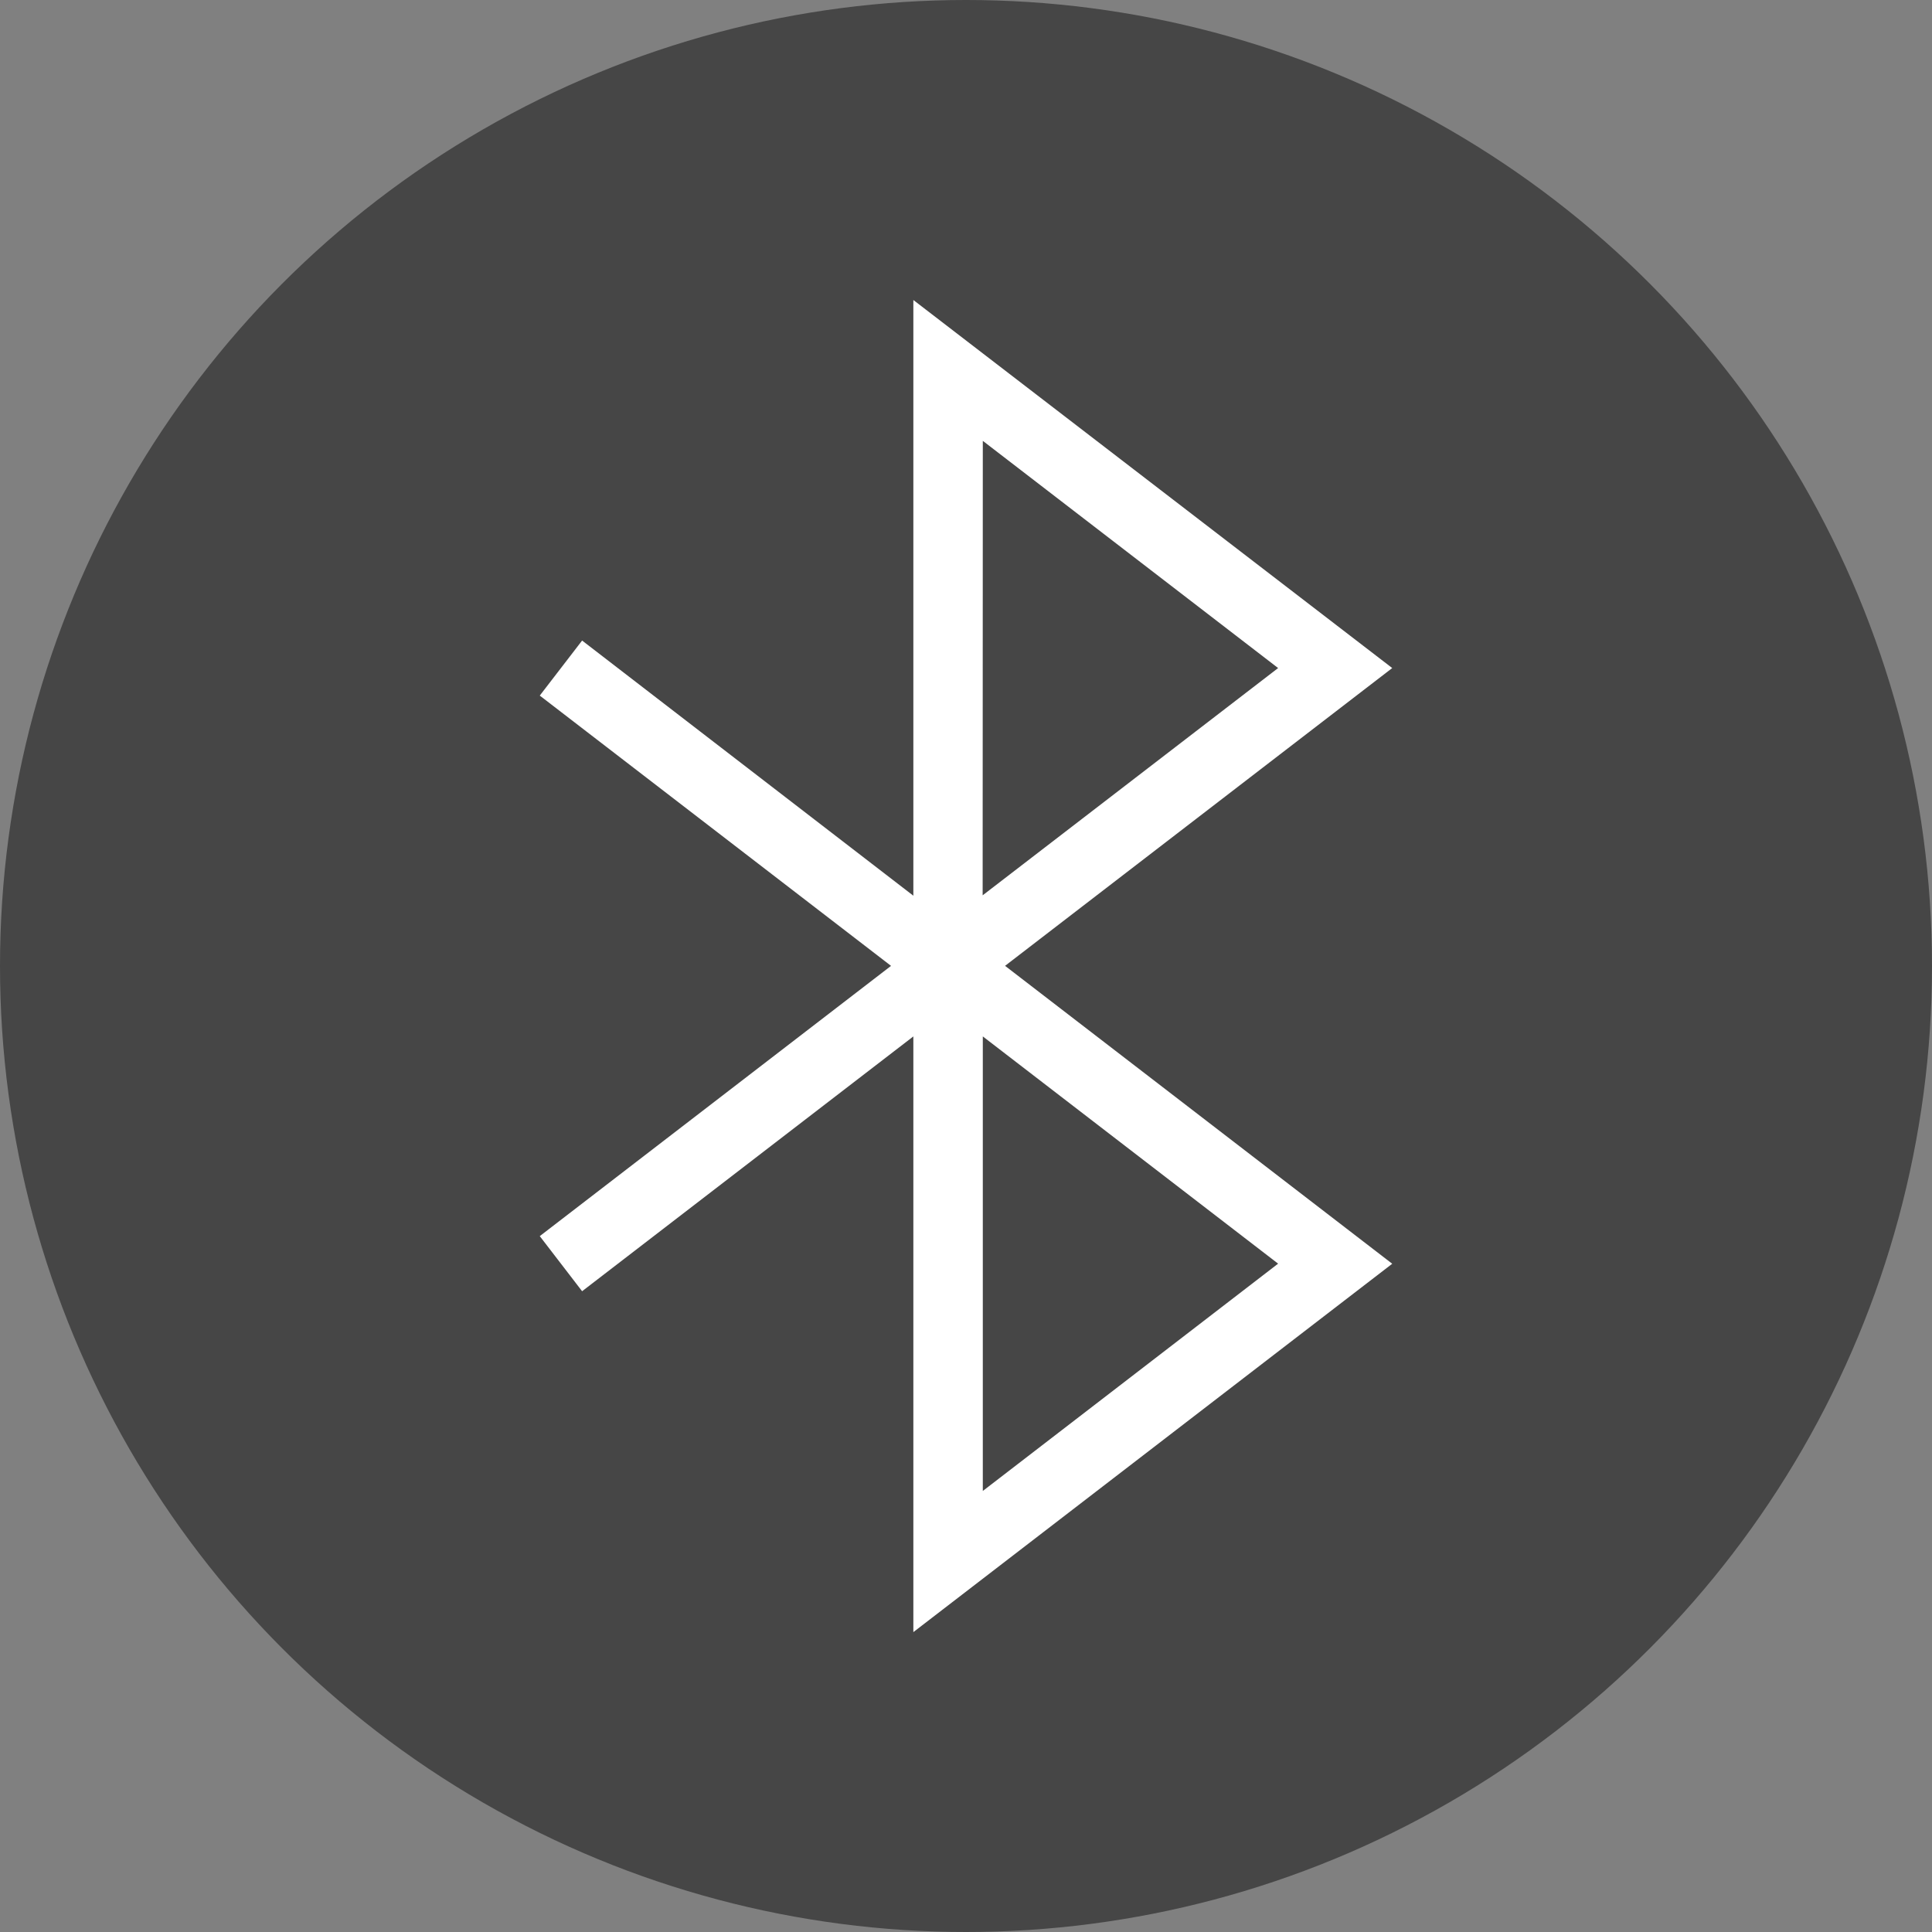
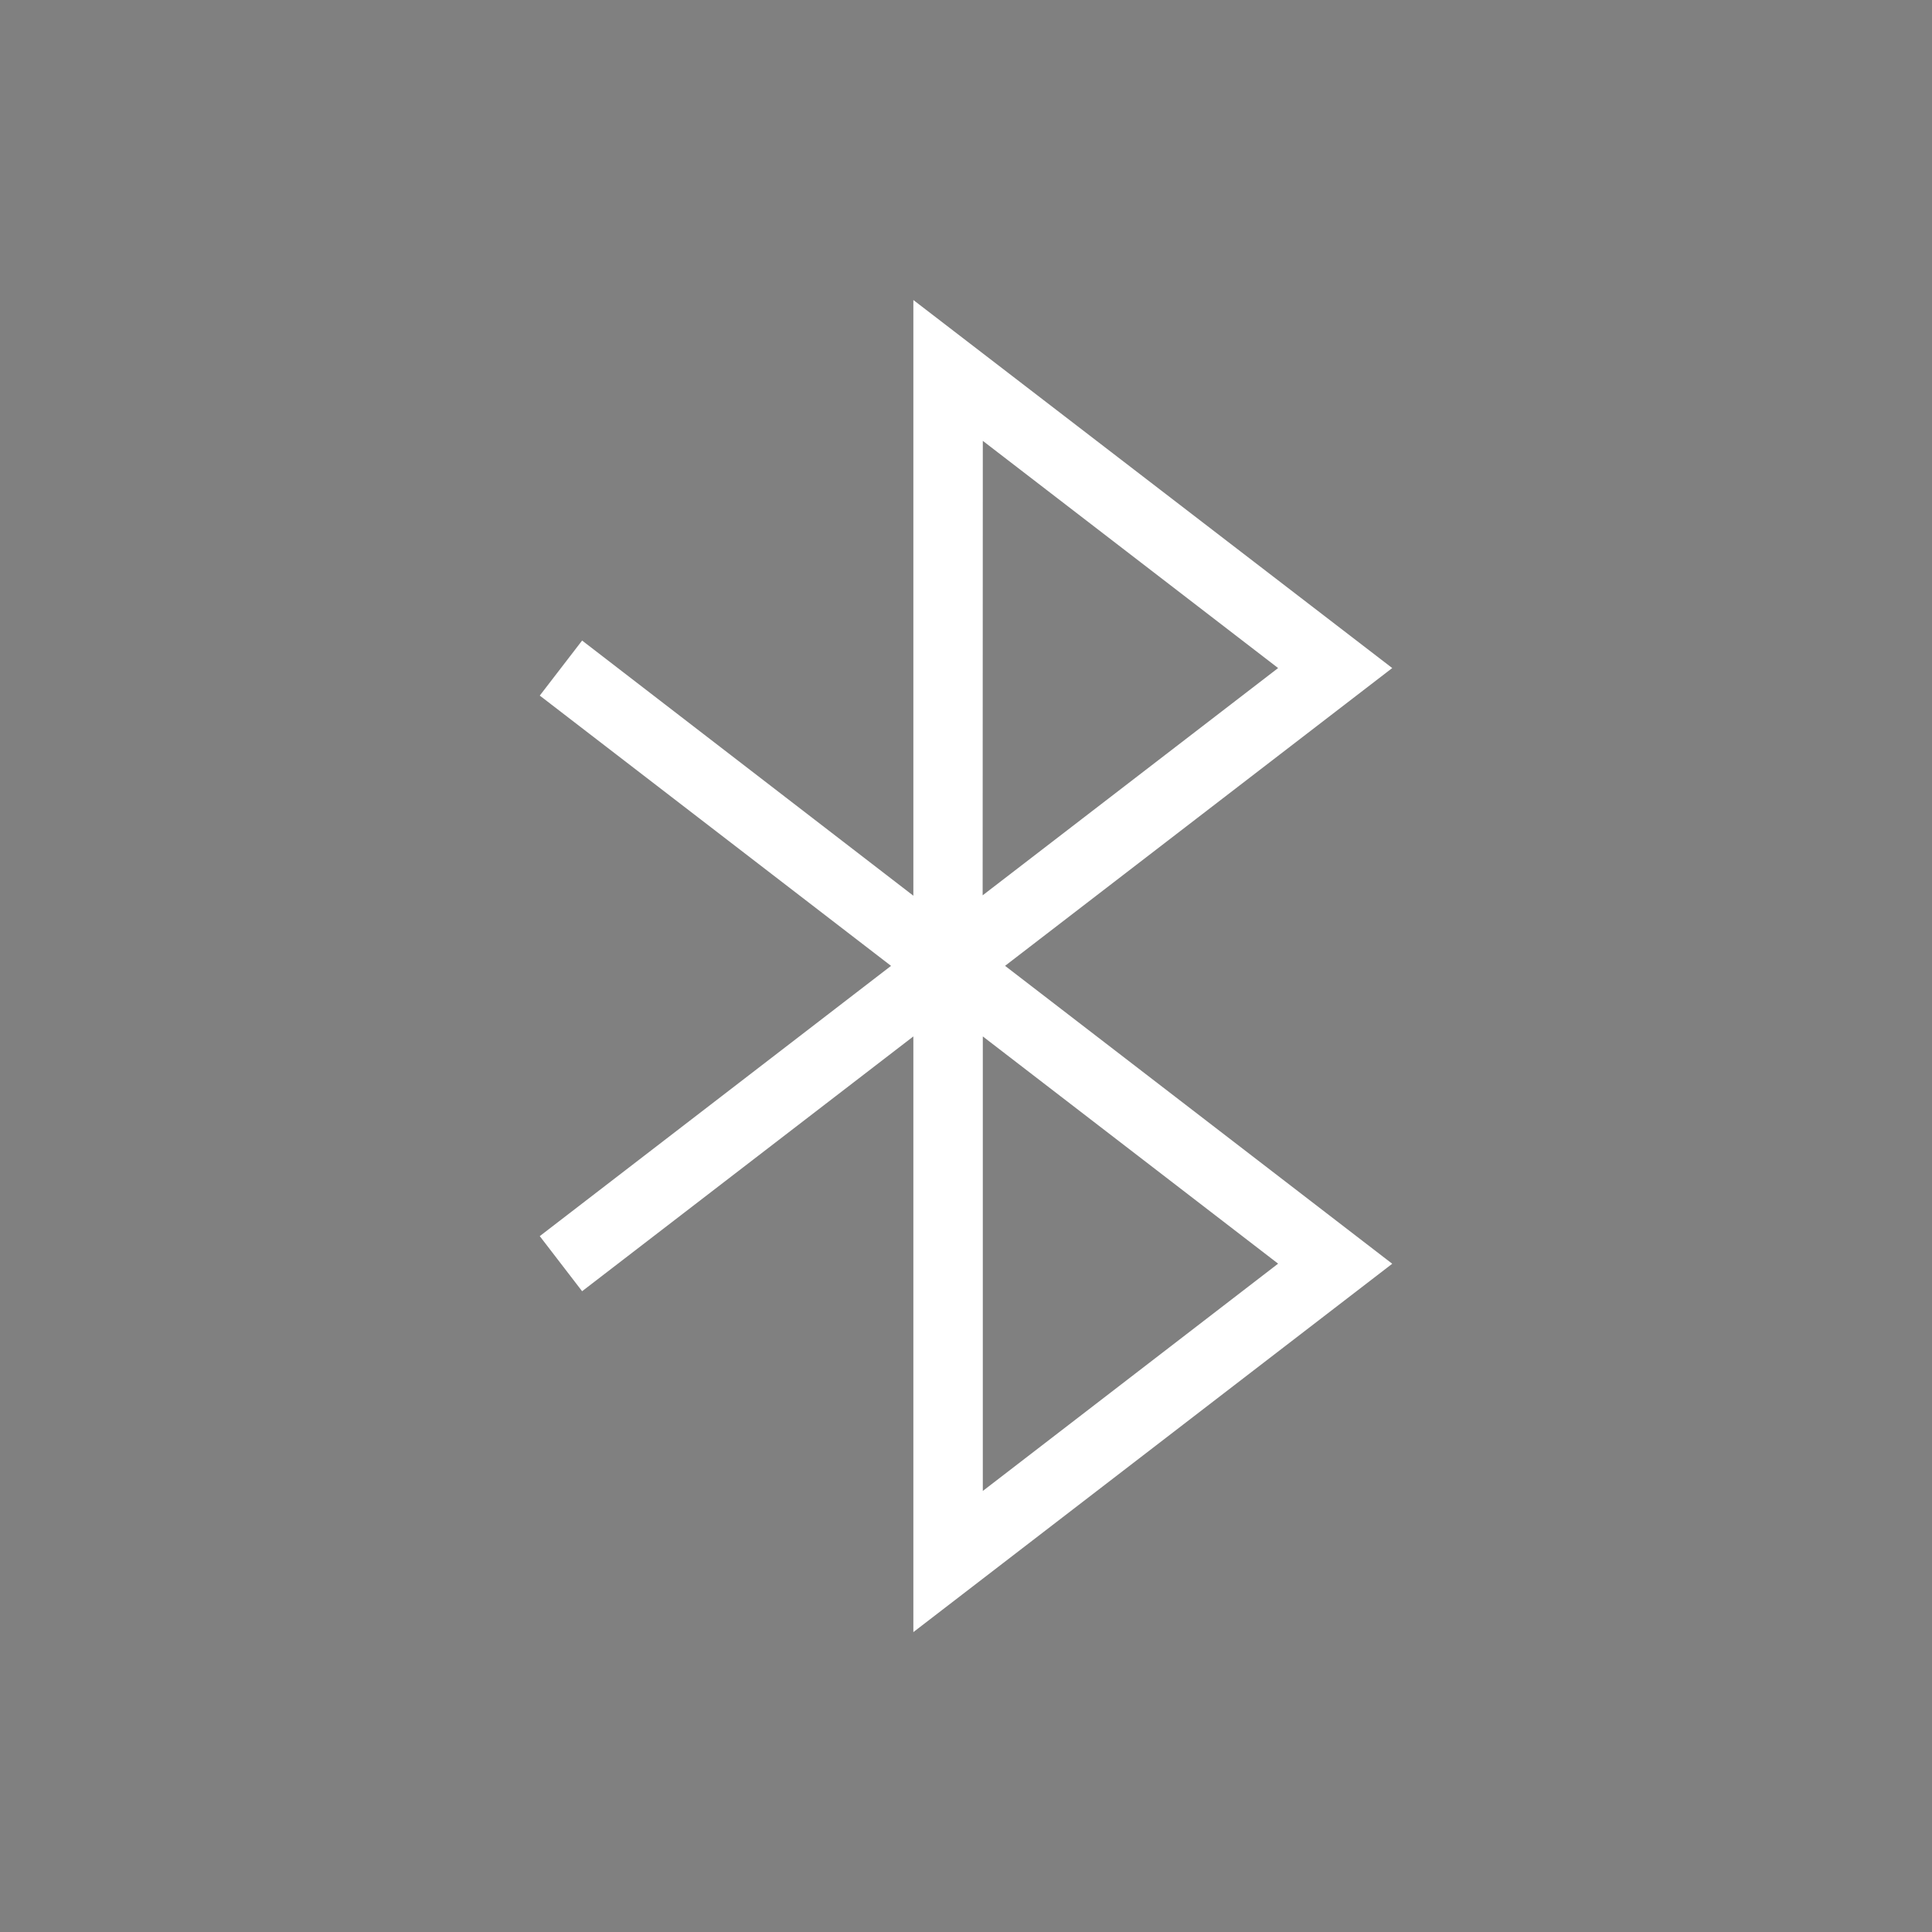
<svg xmlns="http://www.w3.org/2000/svg" width="60" height="60" viewBox="0 0 60 60">
  <rect x="0" y="0" width="60" height="60" fill="#808080" stroke="none" />
  <g id="bluetooth_icon" data-name="bluetooth icon" transform="translate(-649 -1836.008)">
    <g id="bluetooth_icon-2" data-name="bluetooth icon" transform="translate(245 795.008)">
      <g id="Group_754" data-name="Group 754" transform="translate(-337 -505)">
-         <circle id="Ellipse_285" data-name="Ellipse 285" cx="30" cy="30" r="30" transform="translate(741 1546)" fill="#464646" />
-       </g>
+         </g>
    </g>
    <g id="bluetooth_ear_yellow_usp_icon" transform="translate(665.763 1831.897)">
-       <path id="Path_441" data-name="Path 441" d="M91.144,71.43,76.272,60V78.5h0L65.985,70.576,64.67,72.285l10.909,8.394L64.67,89.072l1.315,1.711L76.272,82.87h0v18.5l14.872-11.44L79.12,80.678ZM78.429,64.374,87.6,71.43l-9.176,7.058Zm0,32.612V82.87L87.6,89.927Z" transform="translate(-64.67 -46.572)" fill="#fff" />
+       <path id="Path_441" data-name="Path 441" d="M91.144,71.43,76.272,60V78.5L65.985,70.576,64.67,72.285l10.909,8.394L64.67,89.072l1.315,1.711L76.272,82.87h0v18.5l14.872-11.44L79.12,80.678ZM78.429,64.374,87.6,71.43l-9.176,7.058Zm0,32.612V82.87L87.6,89.927Z" transform="translate(-64.67 -46.572)" fill="#fff" />
    </g>
  </g>
</svg>